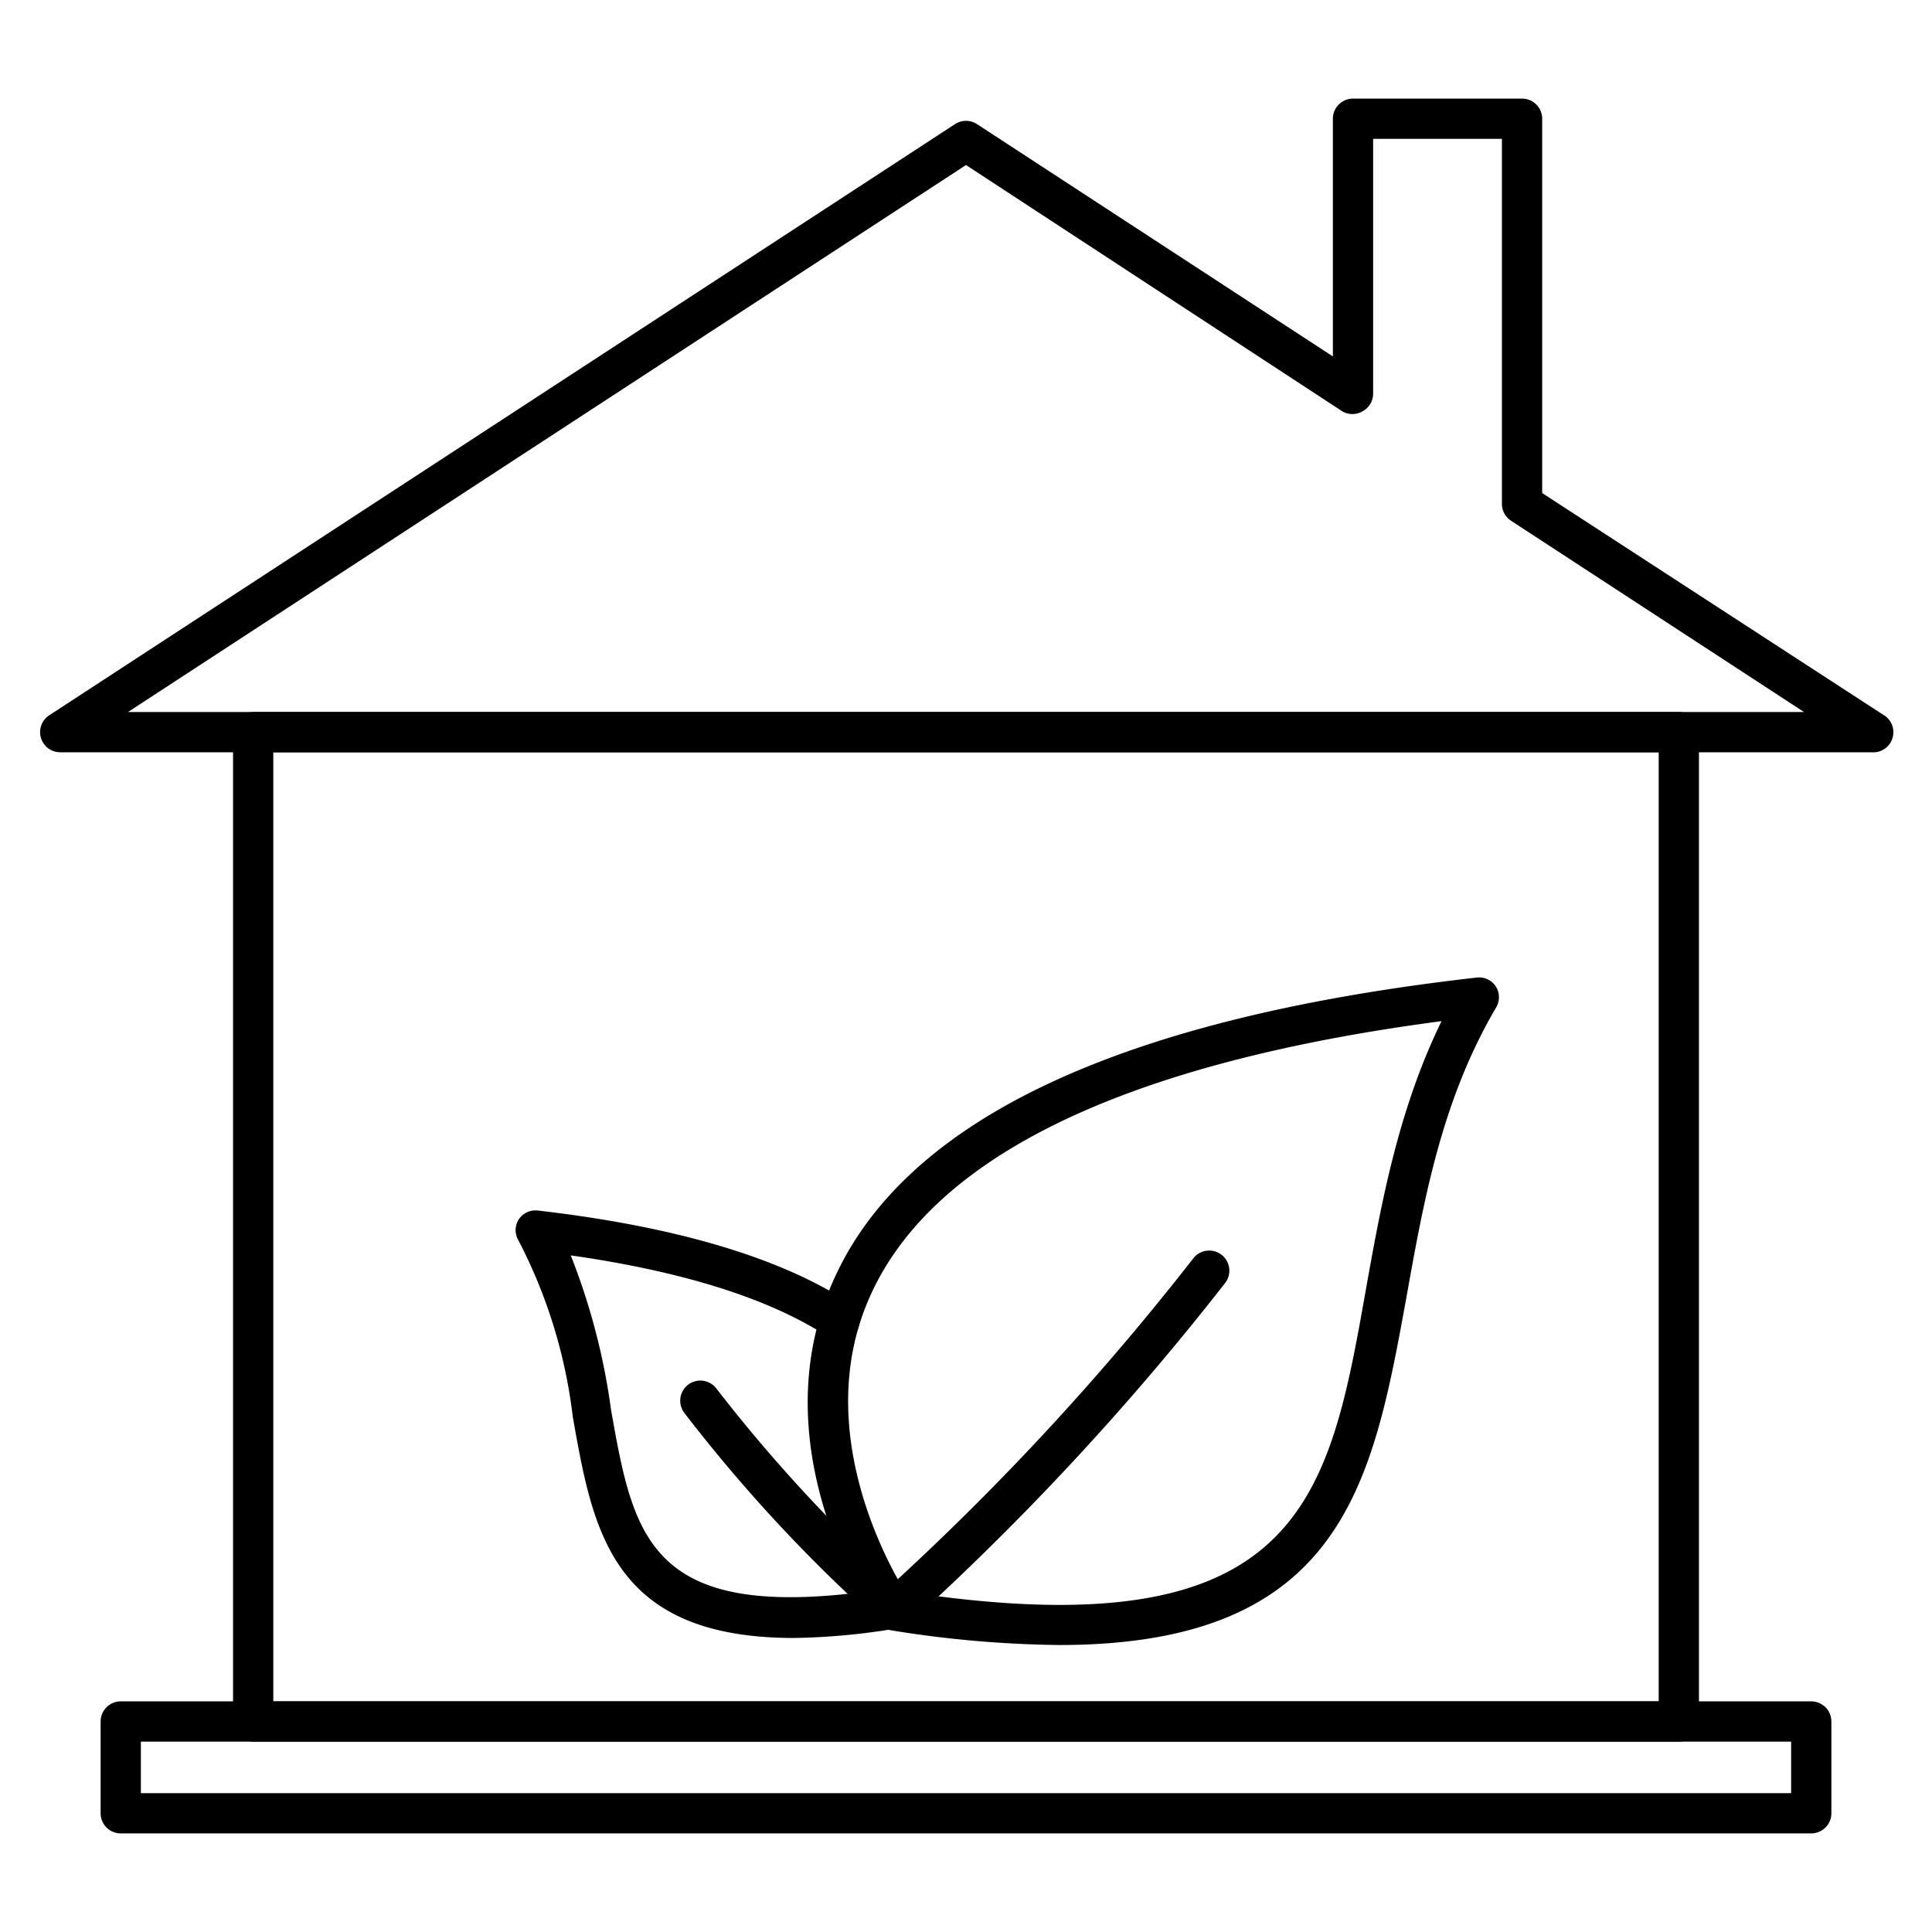
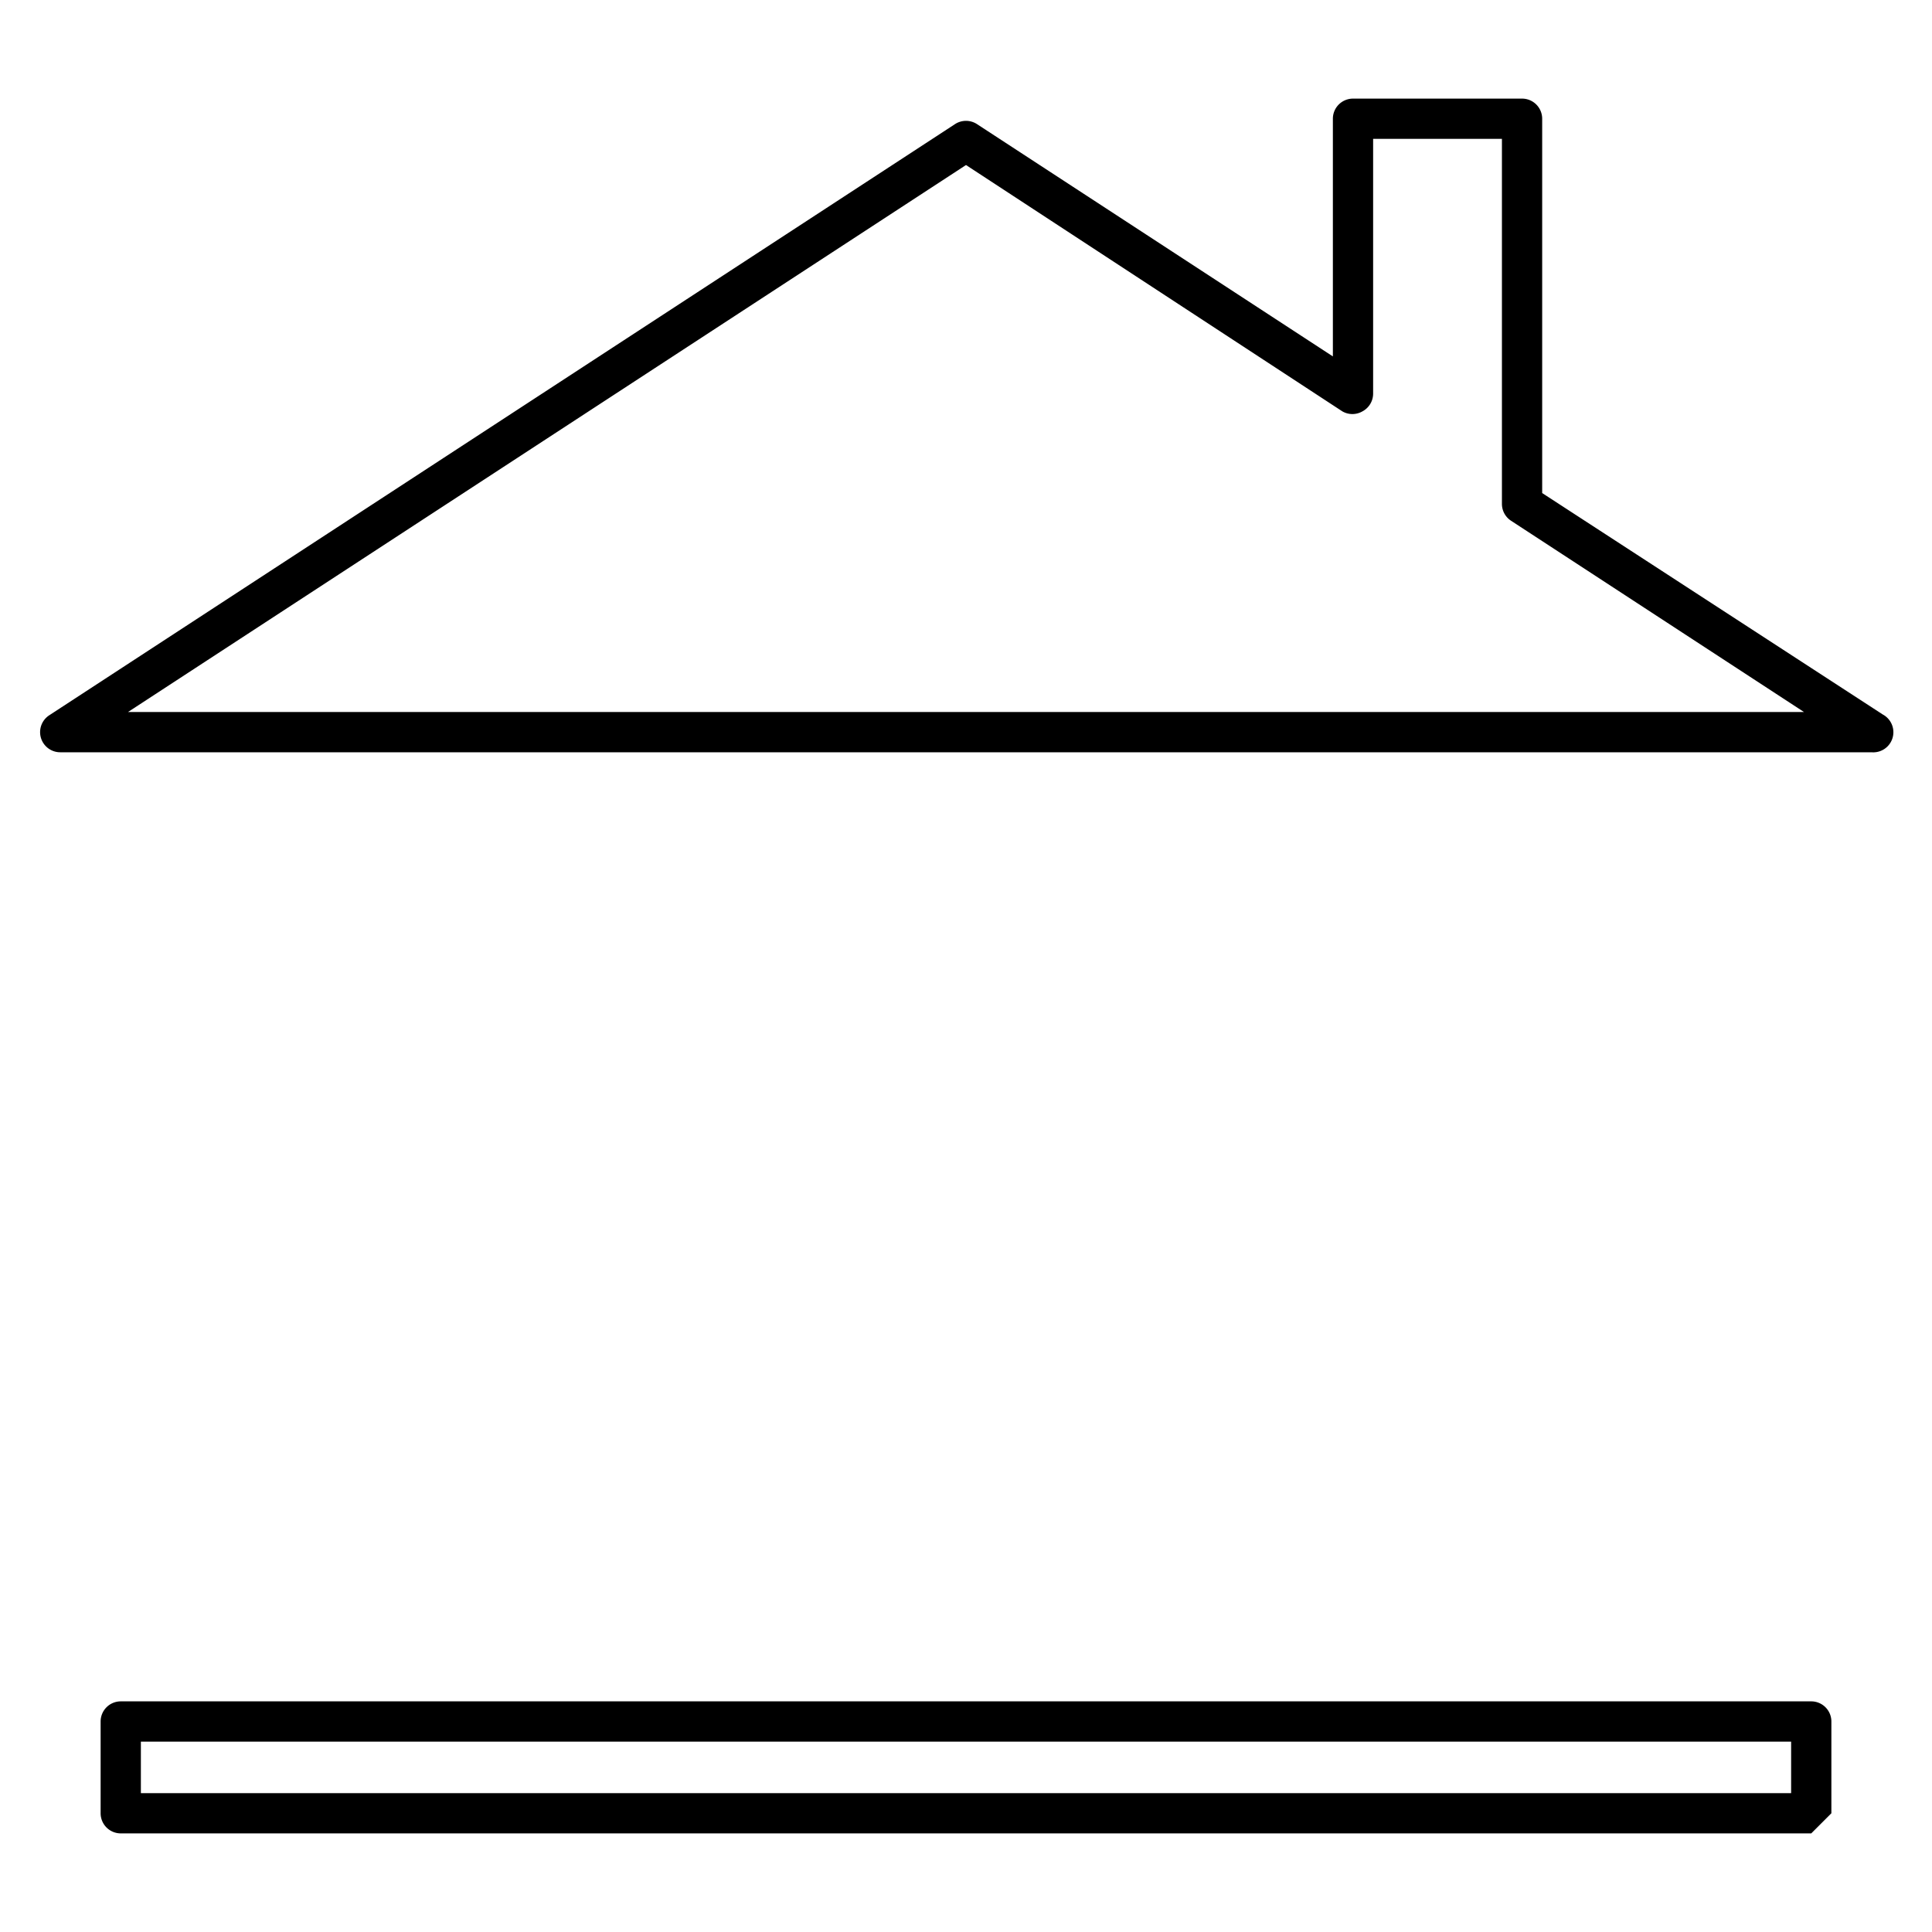
<svg xmlns="http://www.w3.org/2000/svg" id="expnaded" viewBox="0 0 96 96">
-   <path d="M83.42,86.54H12.58a1,1,0,0,1-1-1V36.38a1,1,0,0,1,1-1H83.42a1,1,0,0,1,1,1V85.54A1,1,0,0,1,83.42,86.54Zm-69.84-2H82.42V37.38H13.58Z" />
-   <path d="M90,91.1H6a1,1,0,0,1-1-1V85.54a1,1,0,0,1,1-1H90a1,1,0,0,1,1,1V90.1A1,1,0,0,1,90,91.1Zm-83-2H89V86.54H7Z" />
-   <path d="M52.63,81.74A55.39,55.39,0,0,1,44.22,81L44,80.93a1,1,0,0,1-.43-.35c-.25-.35-5.92-8.62-2.14-17,3.58-8,14.32-13,31.9-15a1,1,0,0,1,1,.44,1,1,0,0,1,0,1.06c-2.71,4.62-3.59,9.6-4.45,14.41C68.21,73.62,66.77,81.74,52.63,81.74Zm-6-2.42c18.11,2.32,19.44-5.1,21.24-15.24.75-4.2,1.59-8.9,3.76-13.34C56,52.8,46.4,57.39,43.25,64.37c-2.63,5.81.09,11.81,1.36,14.1A132.23,132.23,0,0,0,59.3,62.52a1,1,0,0,1,1.57,1.24A135.35,135.35,0,0,1,46.64,79.32Z" />
-   <path d="M39.46,81.39c-9.08,0-10-5.34-11-11a25.49,25.49,0,0,0-2.69-8.74,1,1,0,0,1,0-1.05,1,1,0,0,1,.95-.45c6.84.79,12.07,2.34,15.54,4.62a1,1,0,0,1,.29,1.39,1,1,0,0,1-1.38.28c-2.9-1.9-7.2-3.26-12.81-4.06a32.74,32.74,0,0,1,2,7.66c1.15,6.49,1.91,10.77,13.91,8.87a1,1,0,0,1,.32,2A33.47,33.47,0,0,1,39.46,81.39Z" />
-   <path d="M44.47,81a1,1,0,0,1-.64-.23A76.75,76.75,0,0,1,34,70.2,1,1,0,1,1,35.6,69a77.58,77.58,0,0,0,9.51,10.23,1,1,0,0,1,.13,1.41A1,1,0,0,1,44.47,81Z" />
+   <path d="M90,91.1H6a1,1,0,0,1-1-1V85.54a1,1,0,0,1,1-1H90a1,1,0,0,1,1,1V90.1Zm-83-2H89V86.54H7Z" />
  <path d="M93,37.38H3a1,1,0,0,1-.55-1.84l45-29.37a1,1,0,0,1,1.1,0L66.23,17.71V5.9a1,1,0,0,1,1-1h8.4a1,1,0,0,1,1,1V24.5l16.92,11A1,1,0,0,1,93,37.38Zm-86.64-2H89.64l-14.55-9.5a1,1,0,0,1-.46-.84V6.9h-6.4V19.56a1,1,0,0,1-.53.88,1,1,0,0,1-1,0L48,8.2Z" />
</svg>